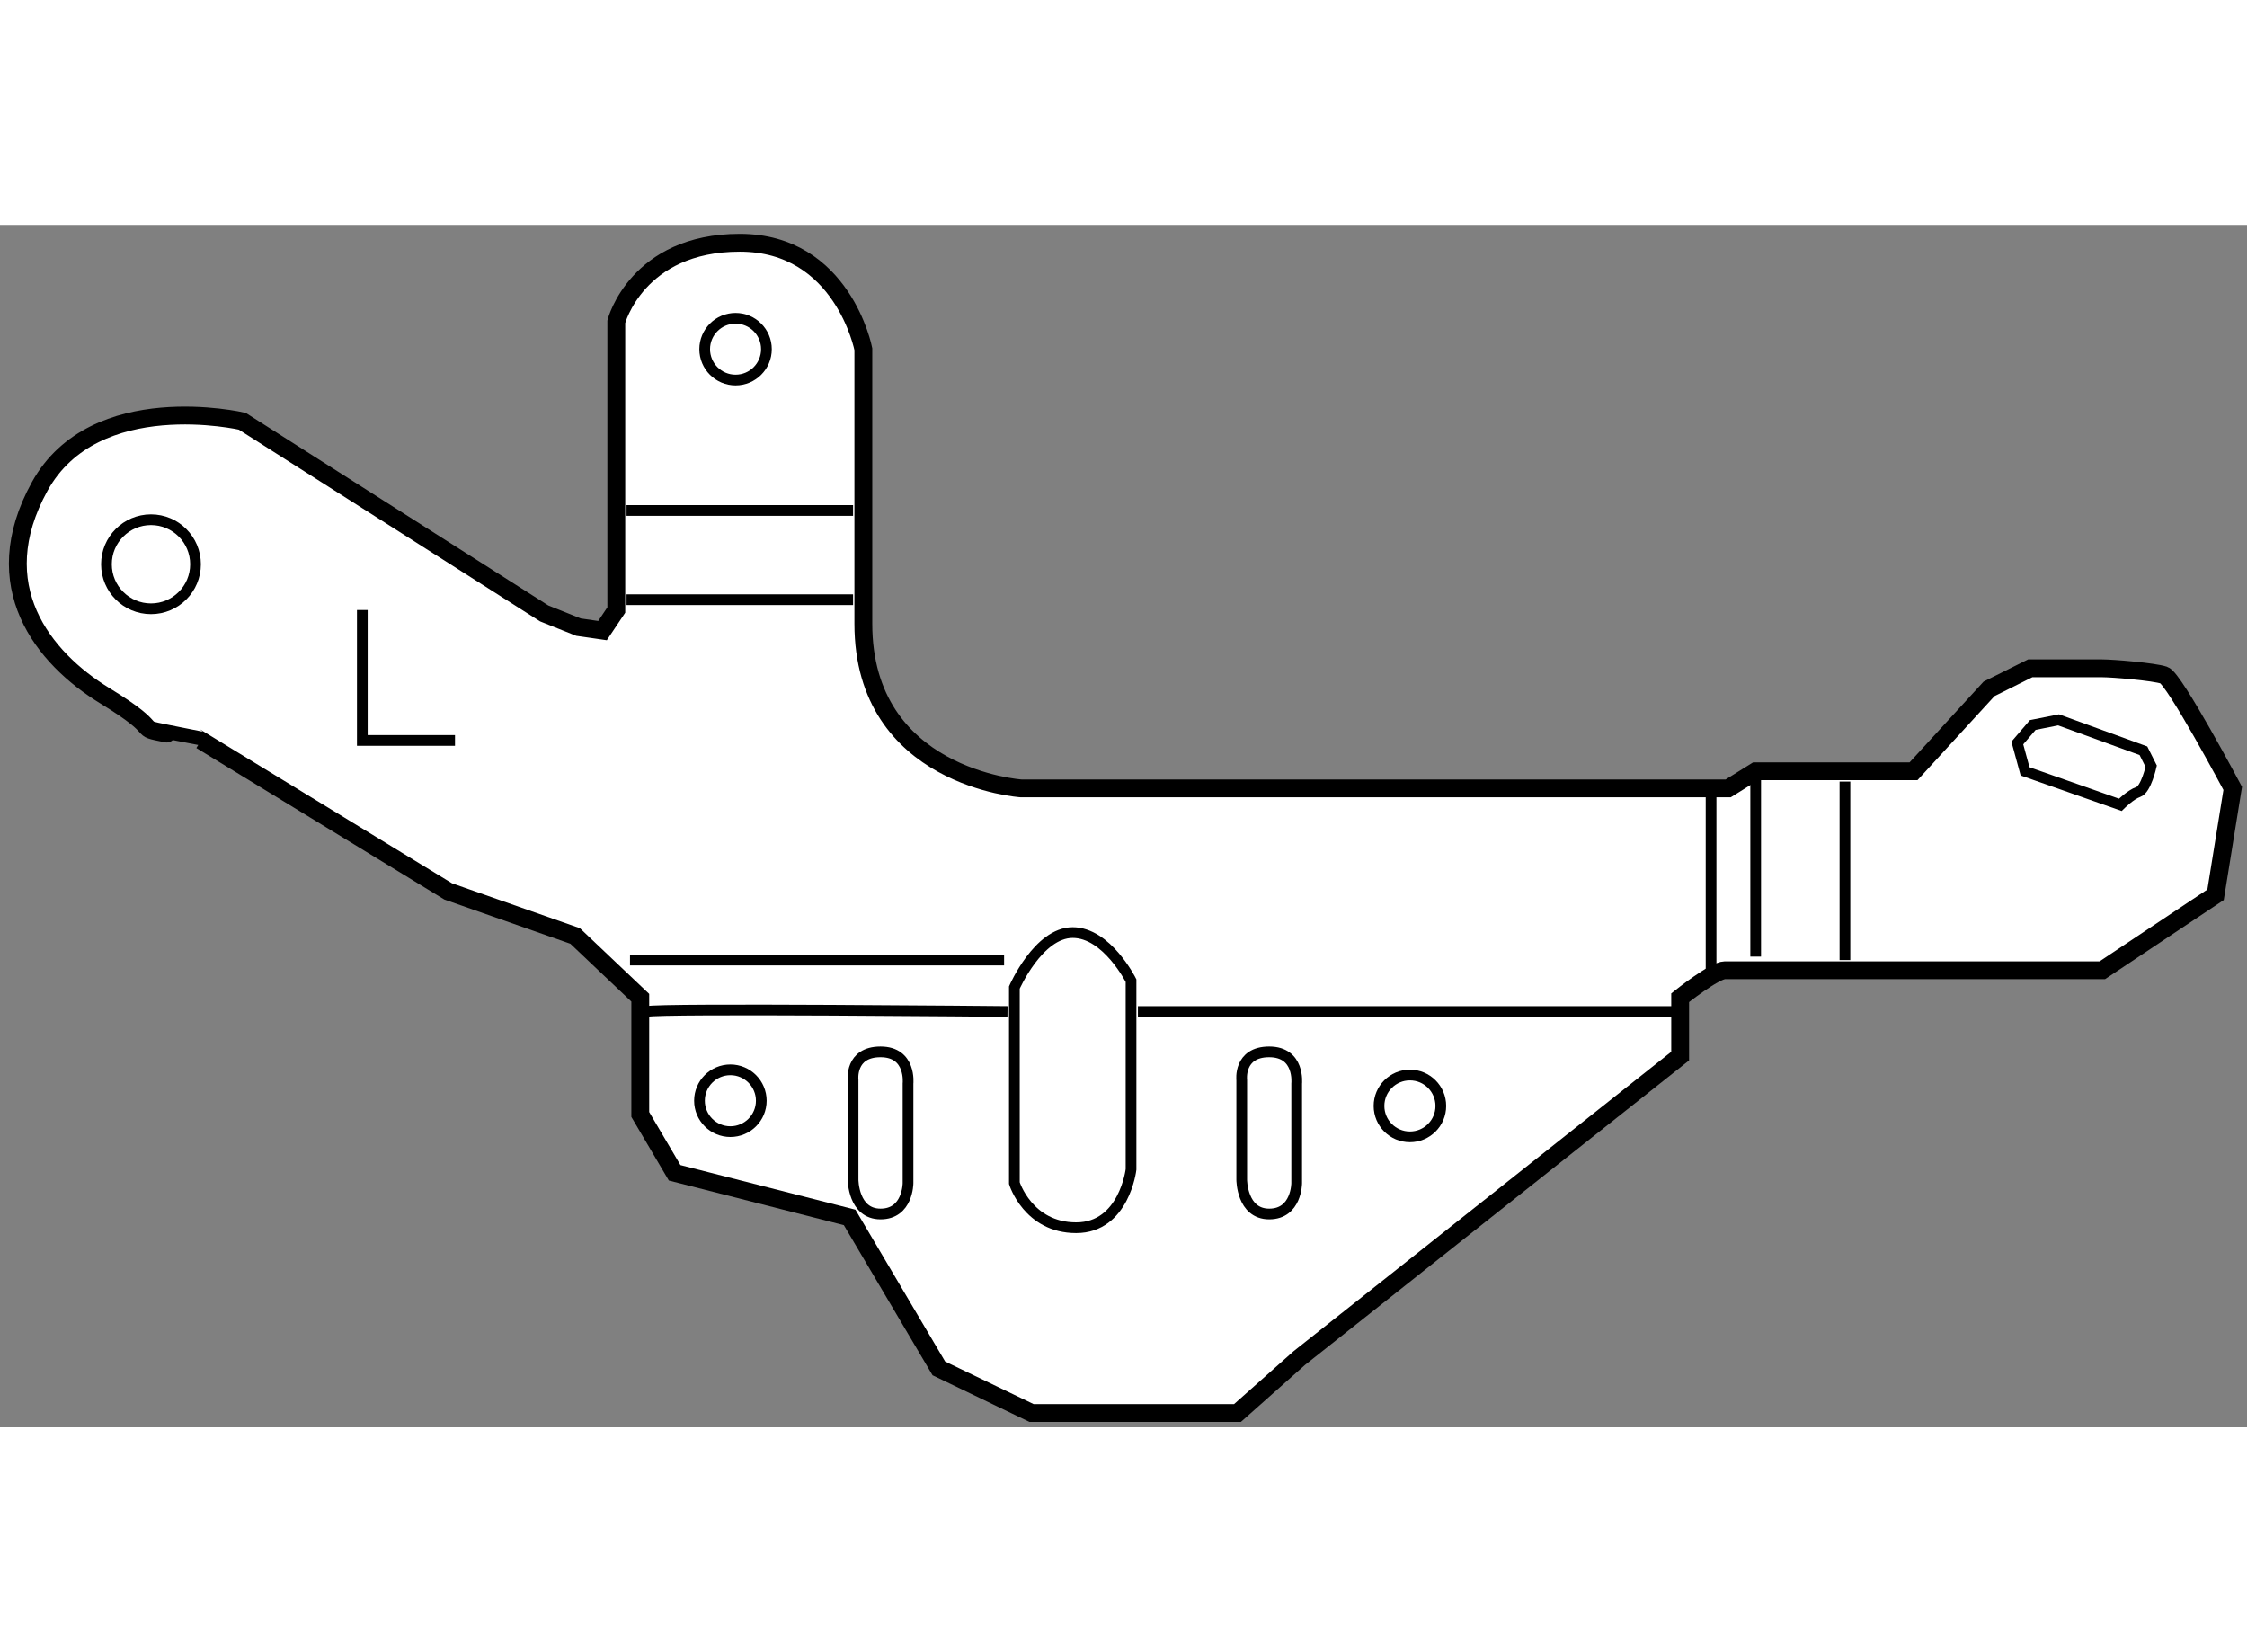
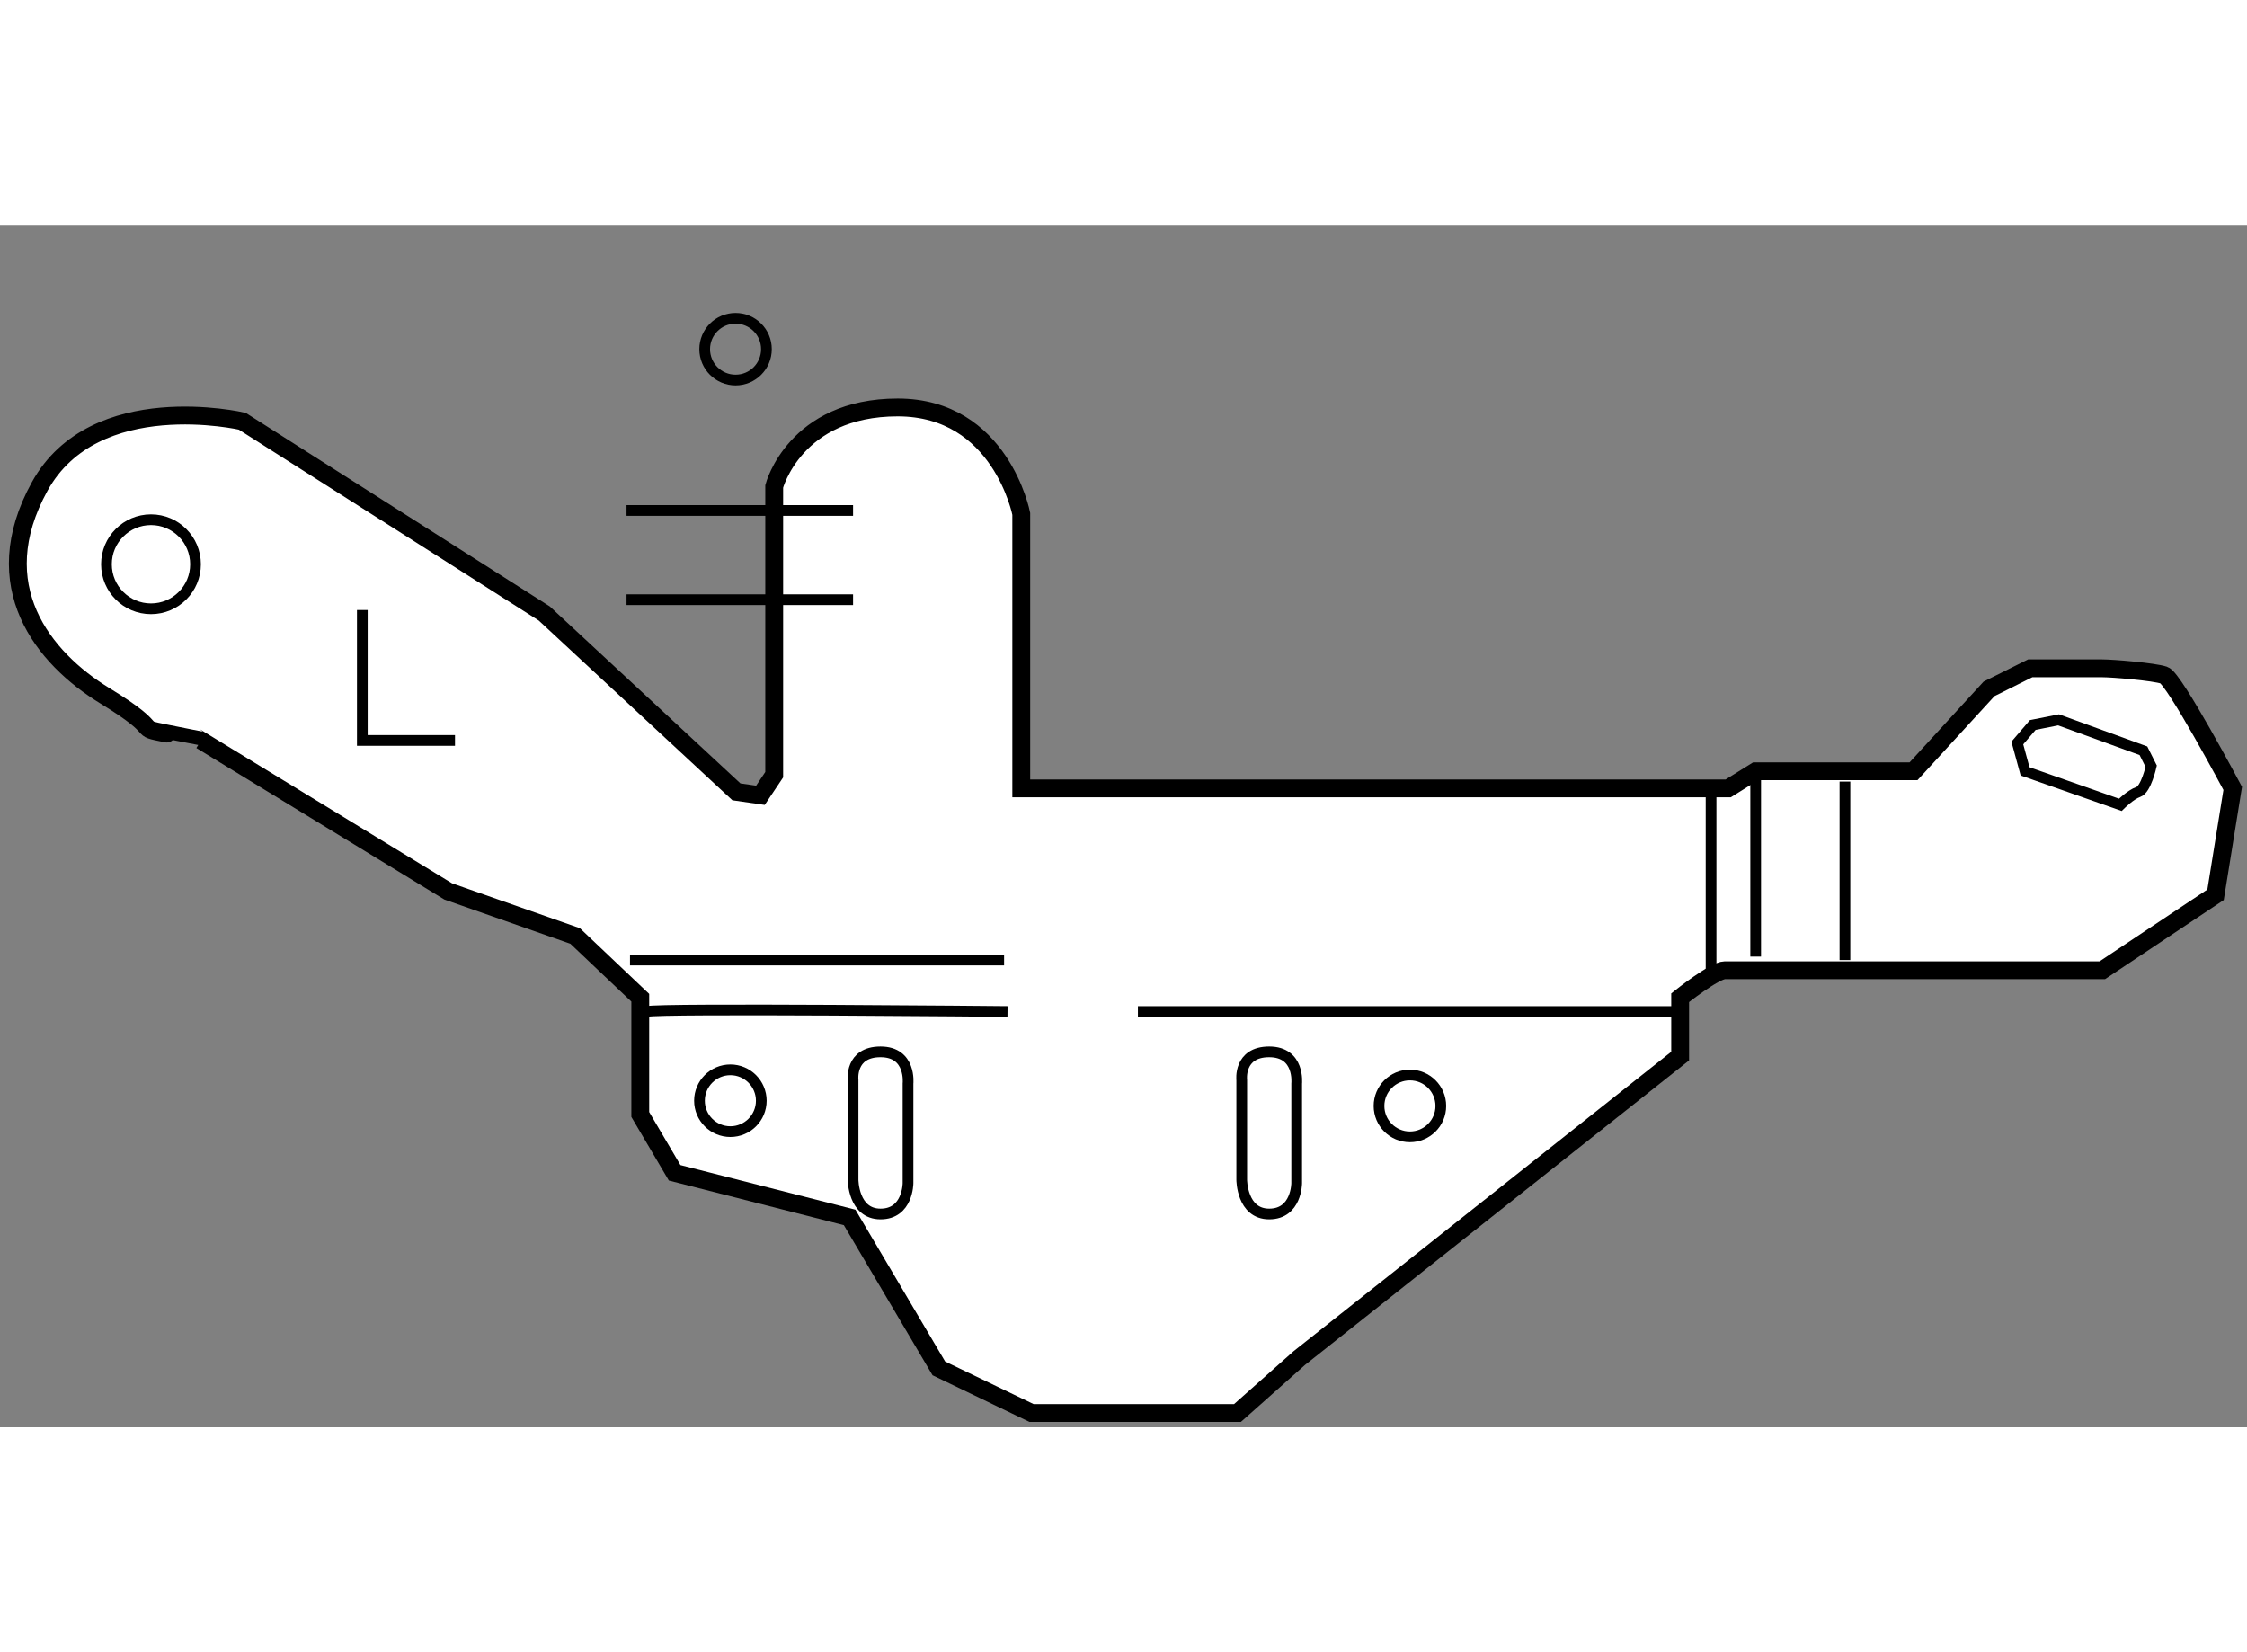
<svg xmlns="http://www.w3.org/2000/svg" version="1.1" x="0px" y="0px" width="244.8px" height="180px" viewBox="25.851 10.063 62.966 33.693" enable-background="new 0 0 244.8 180" xml:space="preserve">
  <rect x="25.851" y="10.063" width="62.966" height="33.693" fill="#808080" stroke="none" />
  <g>
-     <path fill="#FFFFFF" stroke="#000000" stroke-width="0.5" d="M41.101,20.95l-8.462-5.386c0,0-4.137-0.961-5.675,1.827    c-1.538,2.789,0.097,4.809,1.827,5.867c1.731,1.058,0.77,0.865,1.731,1.058s0.962,0.192,0.962,0.192l6.925,4.231l3.558,1.249    l1.826,1.731v3.271l0.963,1.635l4.904,1.25l2.5,4.231l2.597,1.25h5.771l1.731-1.538l10.674-8.463v-1.636    c0,0,0.963-0.77,1.251-0.77s10.579,0,10.579,0l3.173-2.115l0.481-2.981c0,0-1.635-3.077-1.924-3.173    c-0.288-0.097-1.442-0.192-1.73-0.192c-0.289,0-2.02,0-2.02,0l-1.154,0.576l-2.116,2.309h-4.424l-0.77,0.48H54.469    c0,0-4.425-0.288-4.425-4.615c0-4.328,0-7.694,0-7.694s-0.576-2.981-3.462-2.981c-2.885,0-3.461,2.212-3.461,2.212v8.079    l-0.386,0.577l-0.673-0.097L41.101,20.95z" />
+     <path fill="#FFFFFF" stroke="#000000" stroke-width="0.5" d="M41.101,20.95l-8.462-5.386c0,0-4.137-0.961-5.675,1.827    c-1.538,2.789,0.097,4.809,1.827,5.867c1.731,1.058,0.77,0.865,1.731,1.058s0.962,0.192,0.962,0.192l6.925,4.231l3.558,1.249    l1.826,1.731v3.271l0.963,1.635l4.904,1.25l2.5,4.231l2.597,1.25h5.771l1.731-1.538l10.674-8.463v-1.636    c0,0,0.963-0.77,1.251-0.77s10.579,0,10.579,0l3.173-2.115l0.481-2.981c0,0-1.635-3.077-1.924-3.173    c-0.288-0.097-1.442-0.192-1.73-0.192c-0.289,0-2.02,0-2.02,0l-1.154,0.576l-2.116,2.309h-4.424l-0.77,0.48H54.469    c0-4.328,0-7.694,0-7.694s-0.576-2.981-3.462-2.981c-2.885,0-3.461,2.212-3.461,2.212v8.079    l-0.386,0.577l-0.673-0.097L41.101,20.95z" />
    <line fill="none" stroke="#000000" stroke-width="0.3" x1="43.408" y1="18.065" x2="49.756" y2="18.065" />
    <line fill="none" stroke="#000000" stroke-width="0.3" x1="43.408" y1="20.565" x2="49.756" y2="20.565" />
    <polyline fill="none" stroke="#000000" stroke-width="0.3" points="36.004,20.854 36.004,24.509 38.601,24.509   " />
    <line fill="none" stroke="#000000" stroke-width="0.3" x1="73.799" y1="25.951" x2="73.799" y2="31.144" />
    <line fill="none" stroke="#000000" stroke-width="0.3" x1="75.049" y1="25.374" x2="75.049" y2="30.566" />
    <line fill="none" stroke="#000000" stroke-width="0.3" x1="77.55" y1="25.662" x2="77.55" y2="30.663" />
    <line fill="none" stroke="#000000" stroke-width="0.3" x1="43.505" y1="30.663" x2="53.988" y2="30.663" />
    <path fill="none" stroke="#000000" stroke-width="0.3" d="M43.985,32.105c0.289-0.097,10.099,0,10.099,0" />
-     <path fill="none" stroke="#000000" stroke-width="0.3" d="M54.276,31.433v5.481c0,0,0.385,1.25,1.731,1.25    c1.346,0,1.538-1.634,1.538-1.634v-5.29c0,0-0.673-1.347-1.635-1.347S54.276,31.433,54.276,31.433z" />
    <path fill="none" stroke="#000000" stroke-width="0.3" d="M57.738,32.105c0,0,15.483,0,15.194,0" />
    <path fill="none" stroke="#000000" stroke-width="0.3" d="M49.756,34.029v2.789c0,0,0.001,0.961,0.77,0.961    c0.77,0,0.77-0.865,0.77-0.865v-2.789c0,0,0.097-0.889-0.77-0.889C49.66,33.236,49.756,34.029,49.756,34.029z" />
    <path fill="none" stroke="#000000" stroke-width="0.3" d="M60.647,34.029v2.789c0,0,0,0.961,0.77,0.961s0.77-0.865,0.77-0.865    v-2.789c0,0,0.096-0.889-0.77-0.889S60.647,34.029,60.647,34.029z" />
    <circle fill="none" stroke="#000000" stroke-width="0.3" cx="46.318" cy="34.605" r="0.866" />
    <circle fill="none" stroke="#000000" stroke-width="0.3" cx="46.463" cy="13.545" r="0.865" />
    <circle fill="none" stroke="#000000" stroke-width="0.3" cx="65.36" cy="34.751" r="0.866" />
    <circle fill="none" stroke="#000000" stroke-width="0.3" cx="30.082" cy="19.572" r="1.248" />
    <path fill="none" stroke="#000000" stroke-width="0.3" d="M83.536,23.932l-0.722,0.144l-0.433,0.505l0.217,0.794l2.669,0.938    c0,0,0.288-0.288,0.504-0.36c0.217-0.073,0.361-0.722,0.361-0.722l-0.217-0.433L83.536,23.932z" />
  </g>
</svg>